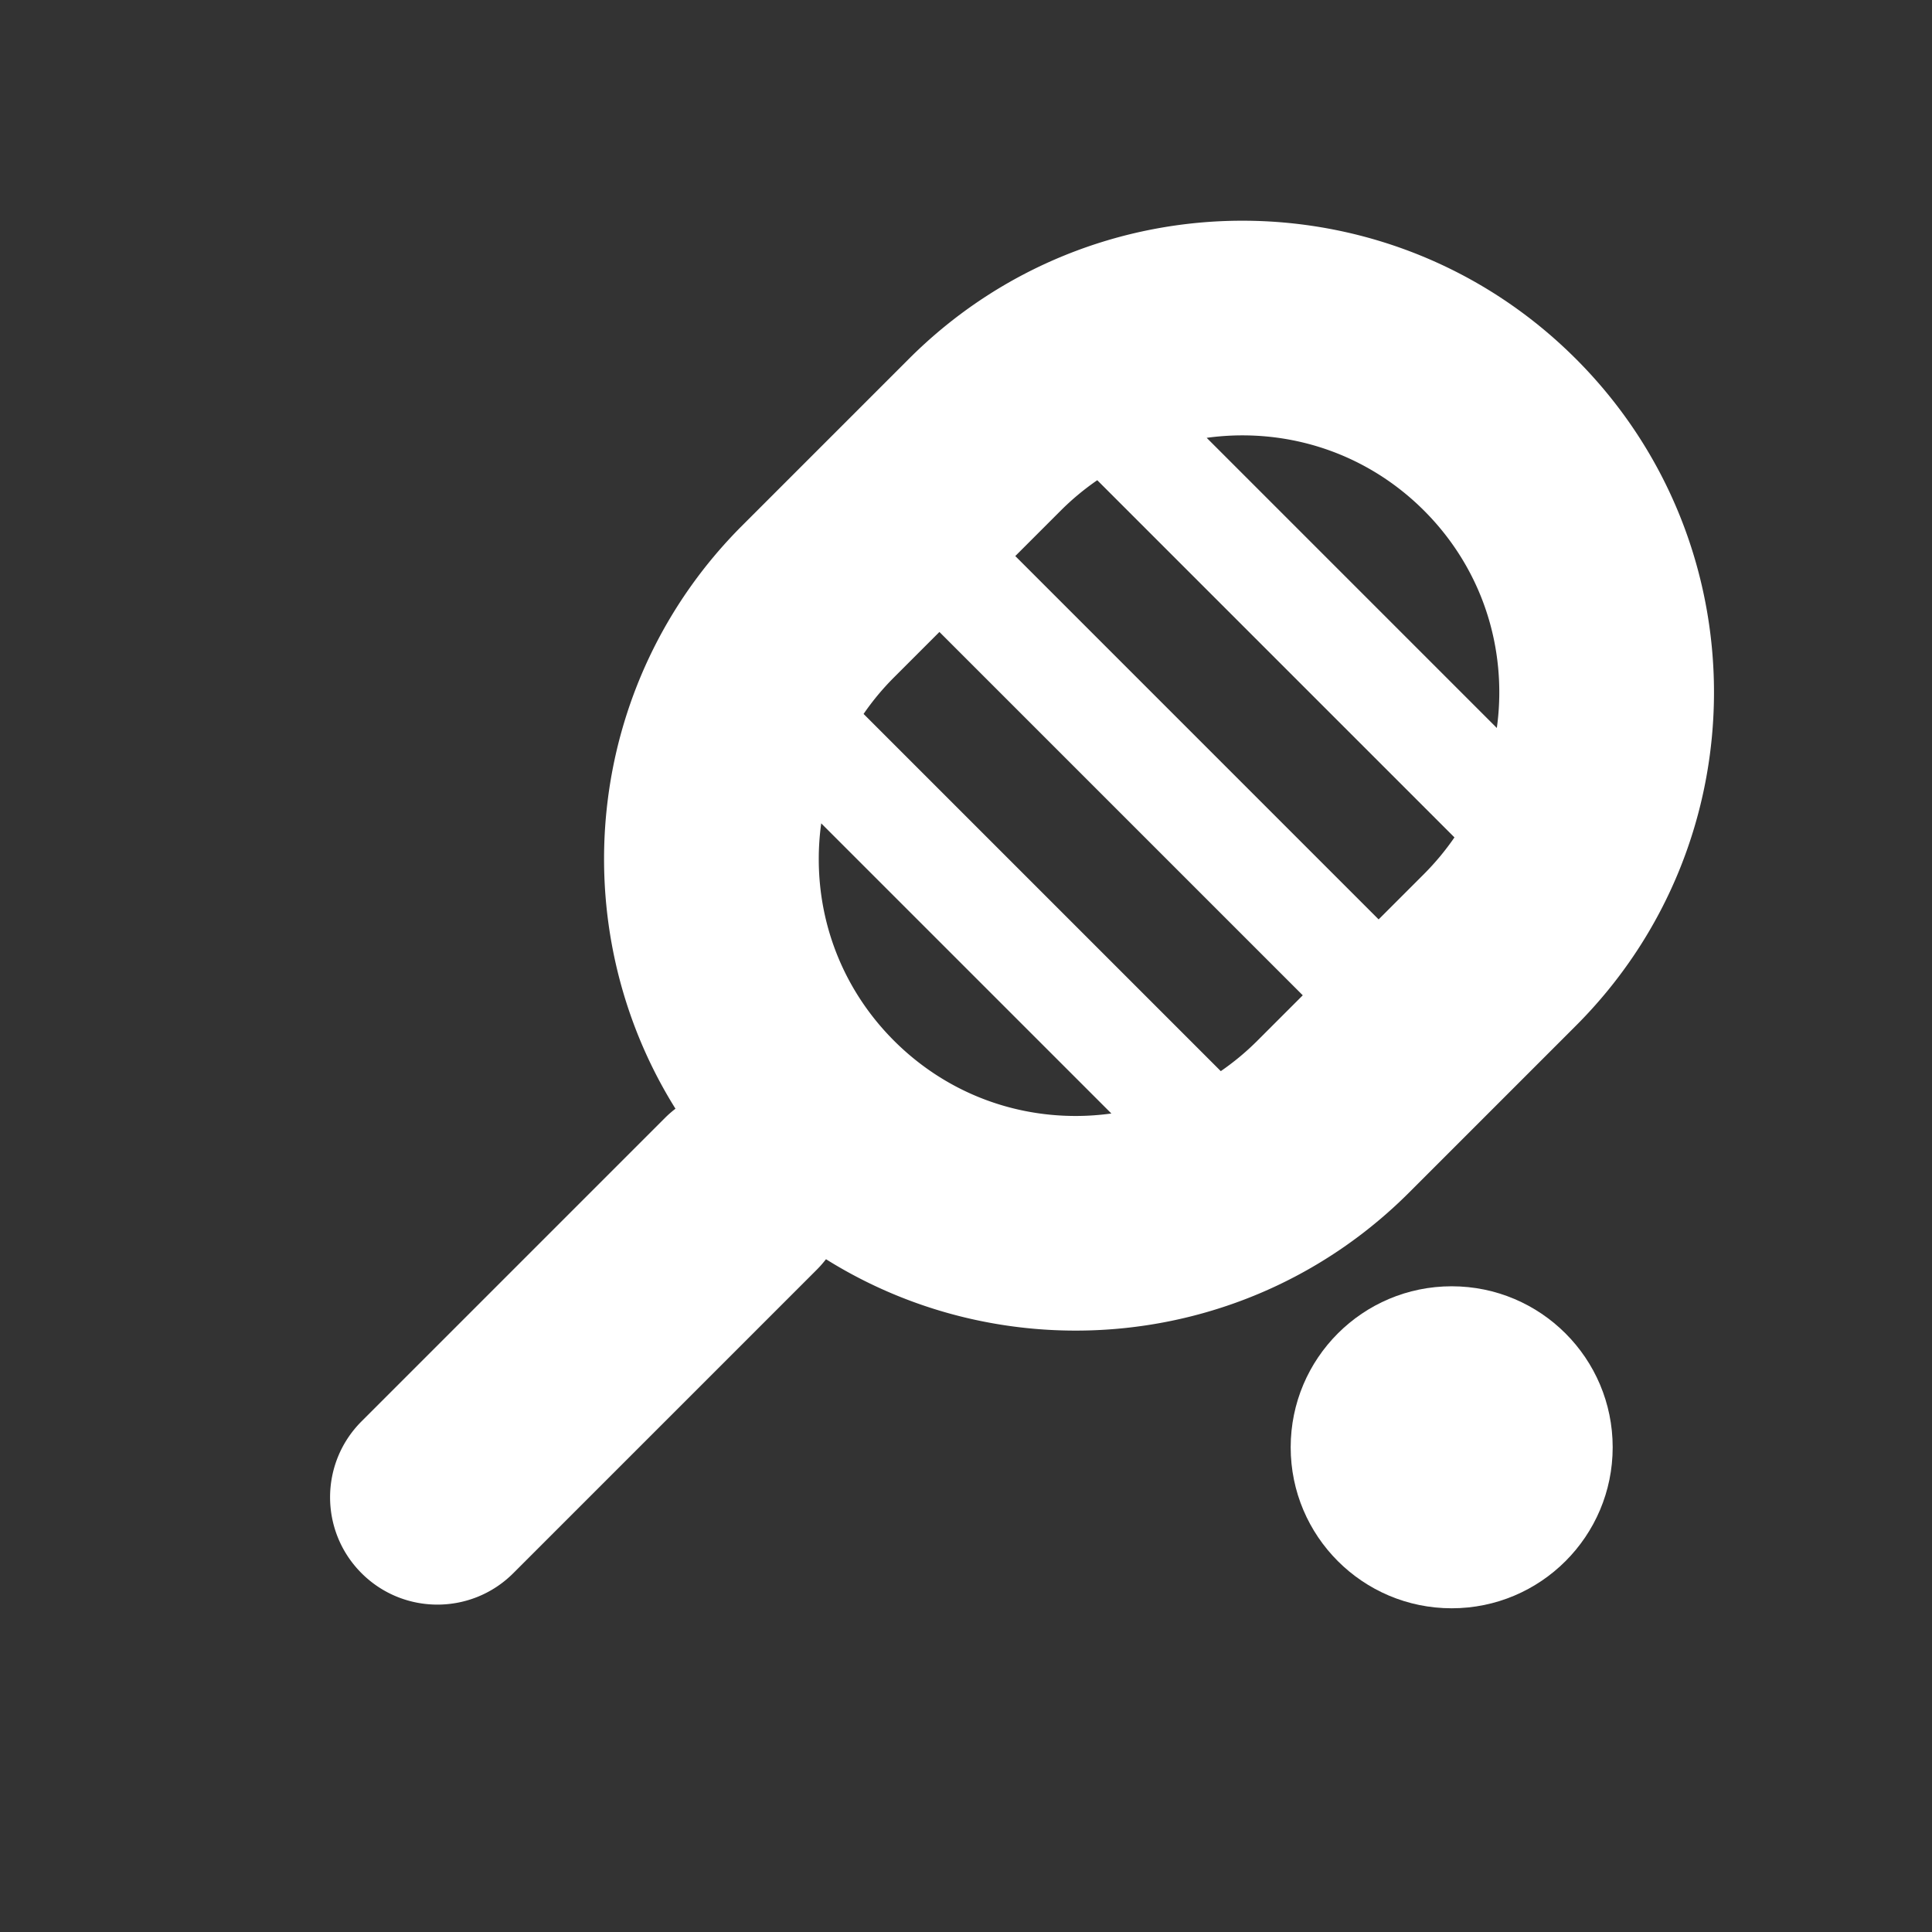
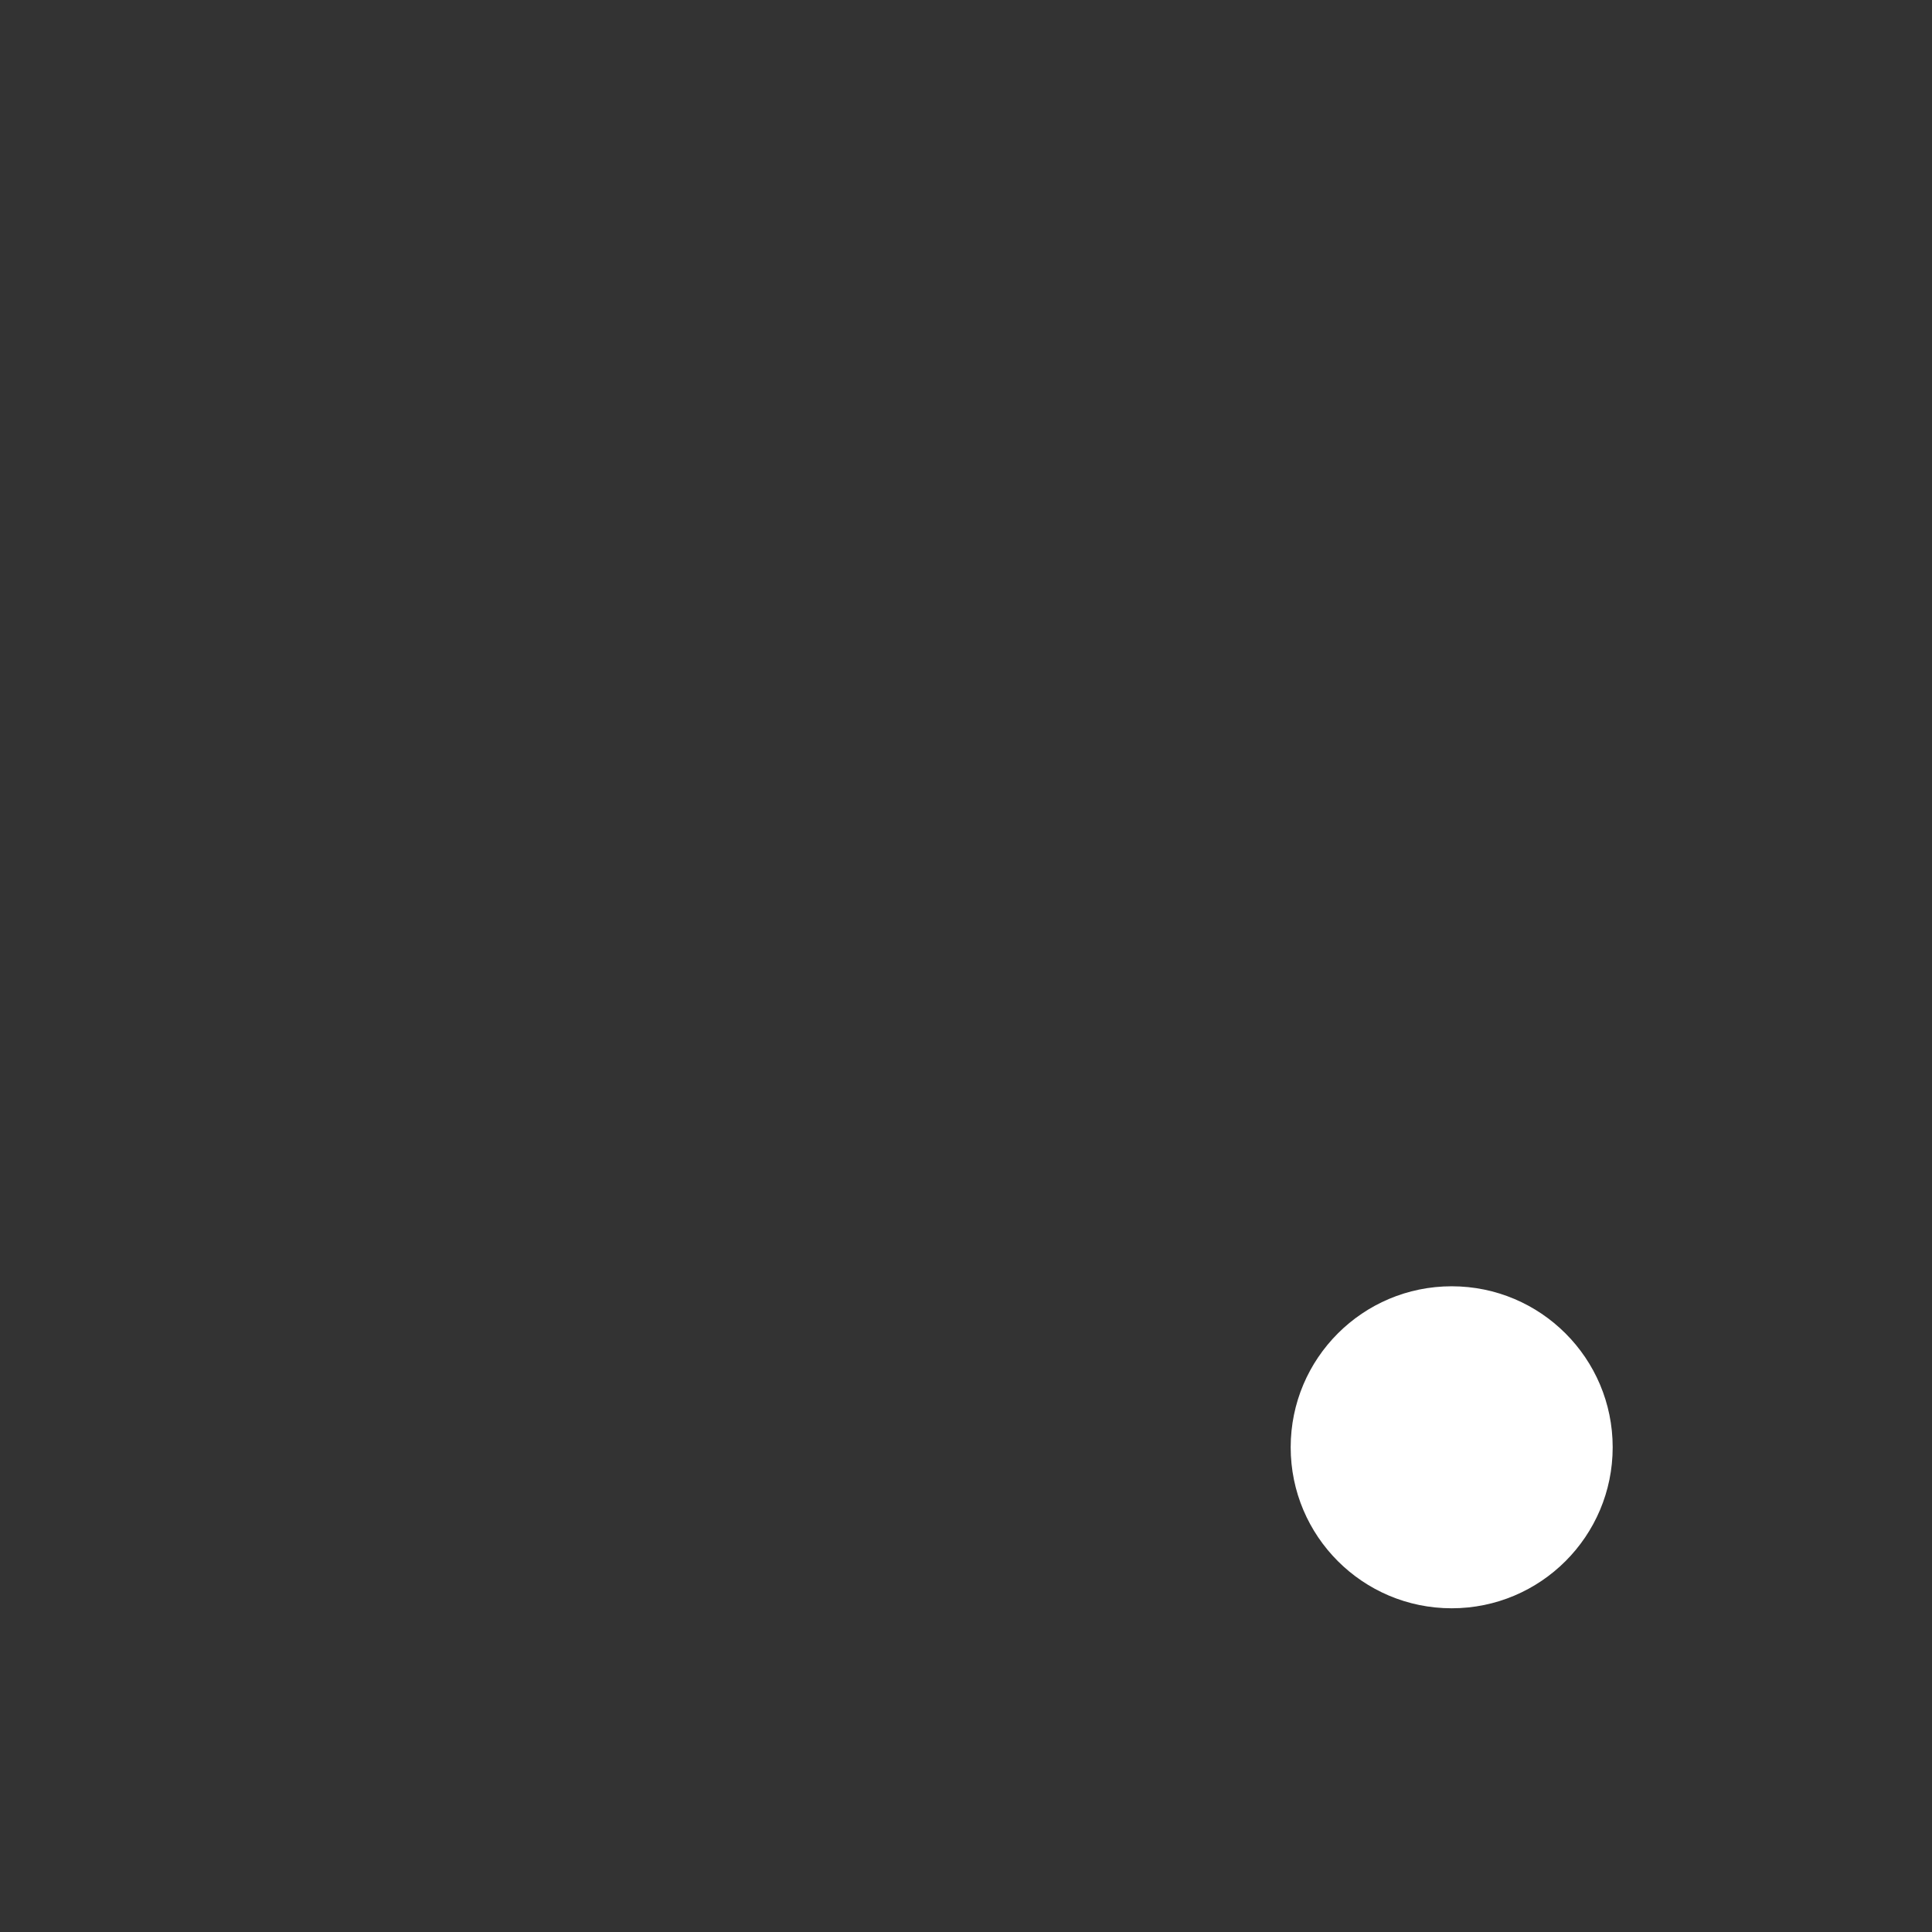
<svg xmlns="http://www.w3.org/2000/svg" viewBox="0 0 900 900">
  <rect x="0" y="0" width="900" height="900" fill="#333333" stroke="none" />
  <circle cx="676.25" cy="674.2" r="75" fill="#fa6432" style="fill: #ffffff;" />
-   <path fill="#fa6432" d="M734.09 167.16c-85.79-85.79-224.89-85.79-310.68 0l-77.67 77.67c-73.74 73.74-84.1 186.85-31.08 271.65-1.68 1.3-3.3 2.7-4.83 4.23L168.41 662.13c-19.53 19.53-19.53 51.18 0 70.71 19.53 19.53 51.18 19.53 70.71 0l141.42-141.42c1.54-1.54 2.94-3.16 4.24-4.83 84.8 53.01 197.91 42.65 271.65-31.08l77.67-77.67c85.79-85.79 85.79-224.89 0-310.68h-.01zm-70.71 70.71c22.6 22.6 35.05 52.66 35.05 84.63 0 5.61-.39 11.16-1.15 16.62L562.12 203.96c5.46-.75 11.01-1.15 16.62-1.15 31.97 0 62.02 12.45 84.63 35.05l.01.01zm0 169.26l-21.16 21.16-169.26-169.26 21.16-21.16c5.29-5.29 11-10.02 17.03-14.17l166.39 166.39c-4.15 6.04-8.88 11.74-14.16 17.04zm-94.7 91.84L402.29 332.58a120.9 120.9 0 0 1 14.17-17.03l21.16-21.16 169.26 169.26-21.16 21.16c-5.29 5.29-11 10.02-17.03 14.17l-.01-.01zM416.46 484.8c-22.6-22.6-35.05-52.66-35.05-84.63 0-5.61.39-11.16 1.15-16.62l135.16 135.16c-5.46.75-11.01 1.15-16.62 1.15-31.97 0-62.02-12.45-84.63-35.05l-.01-.01z" style="fill: #ffffff;" />
</svg>